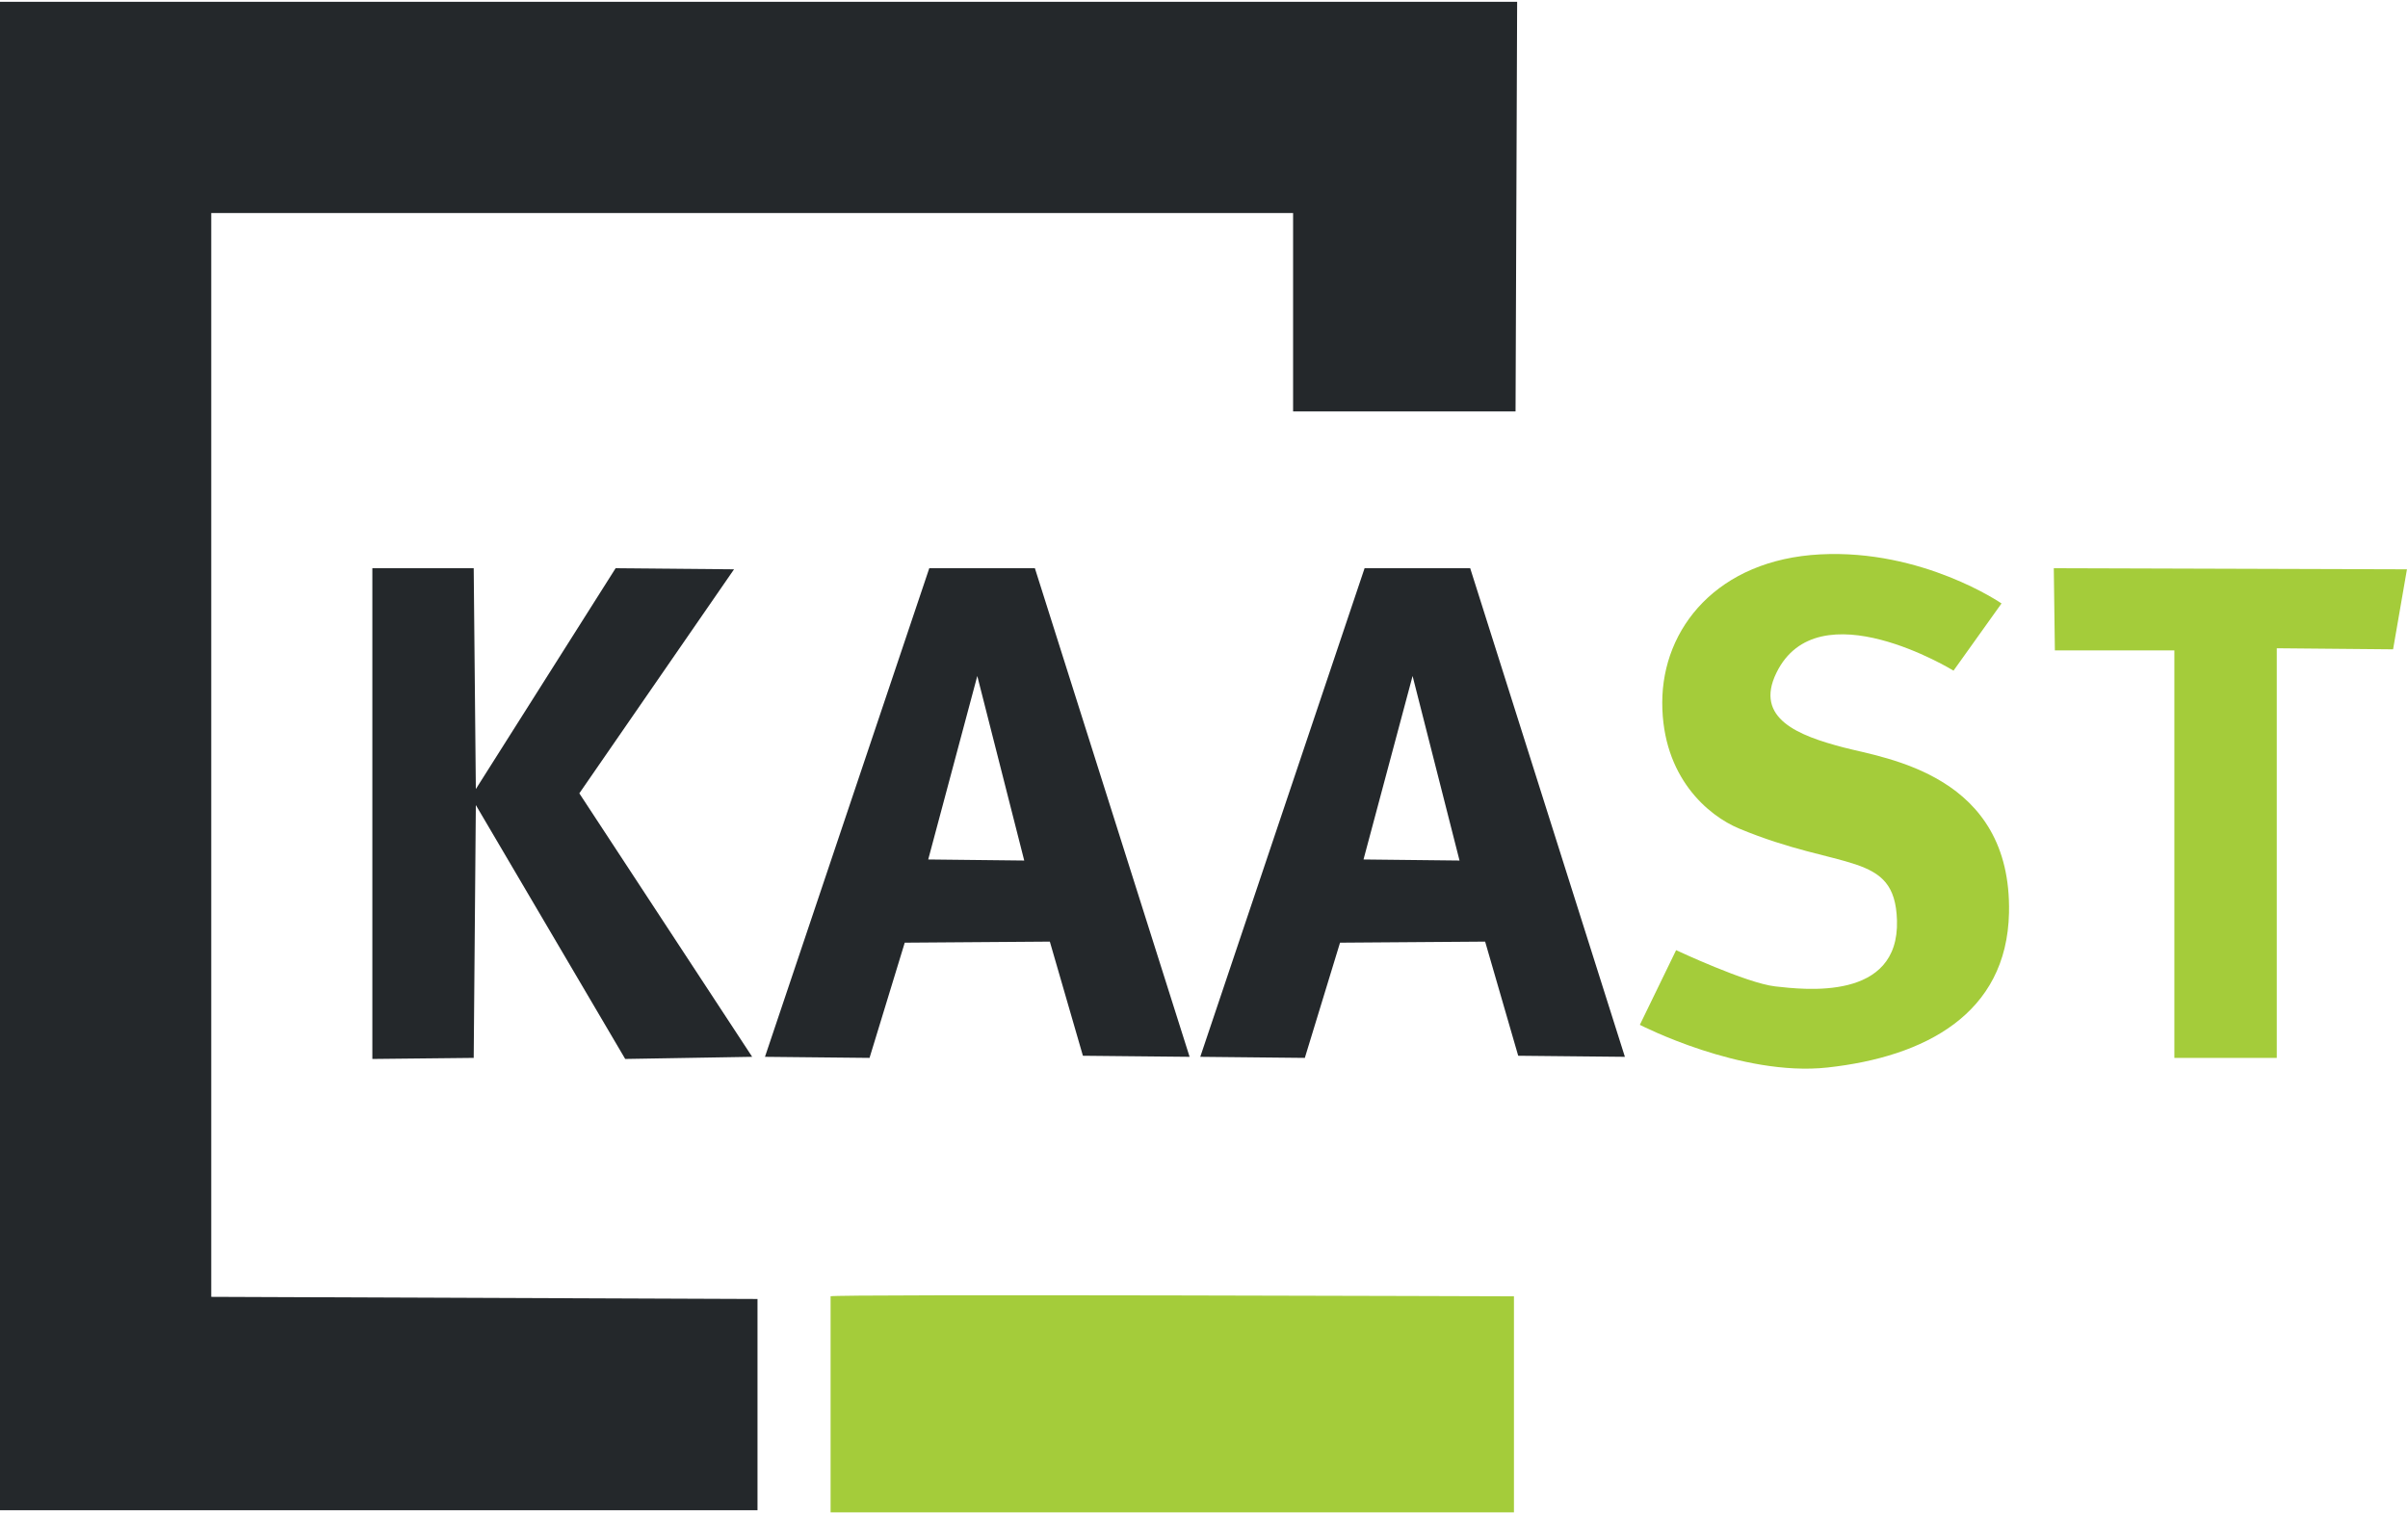
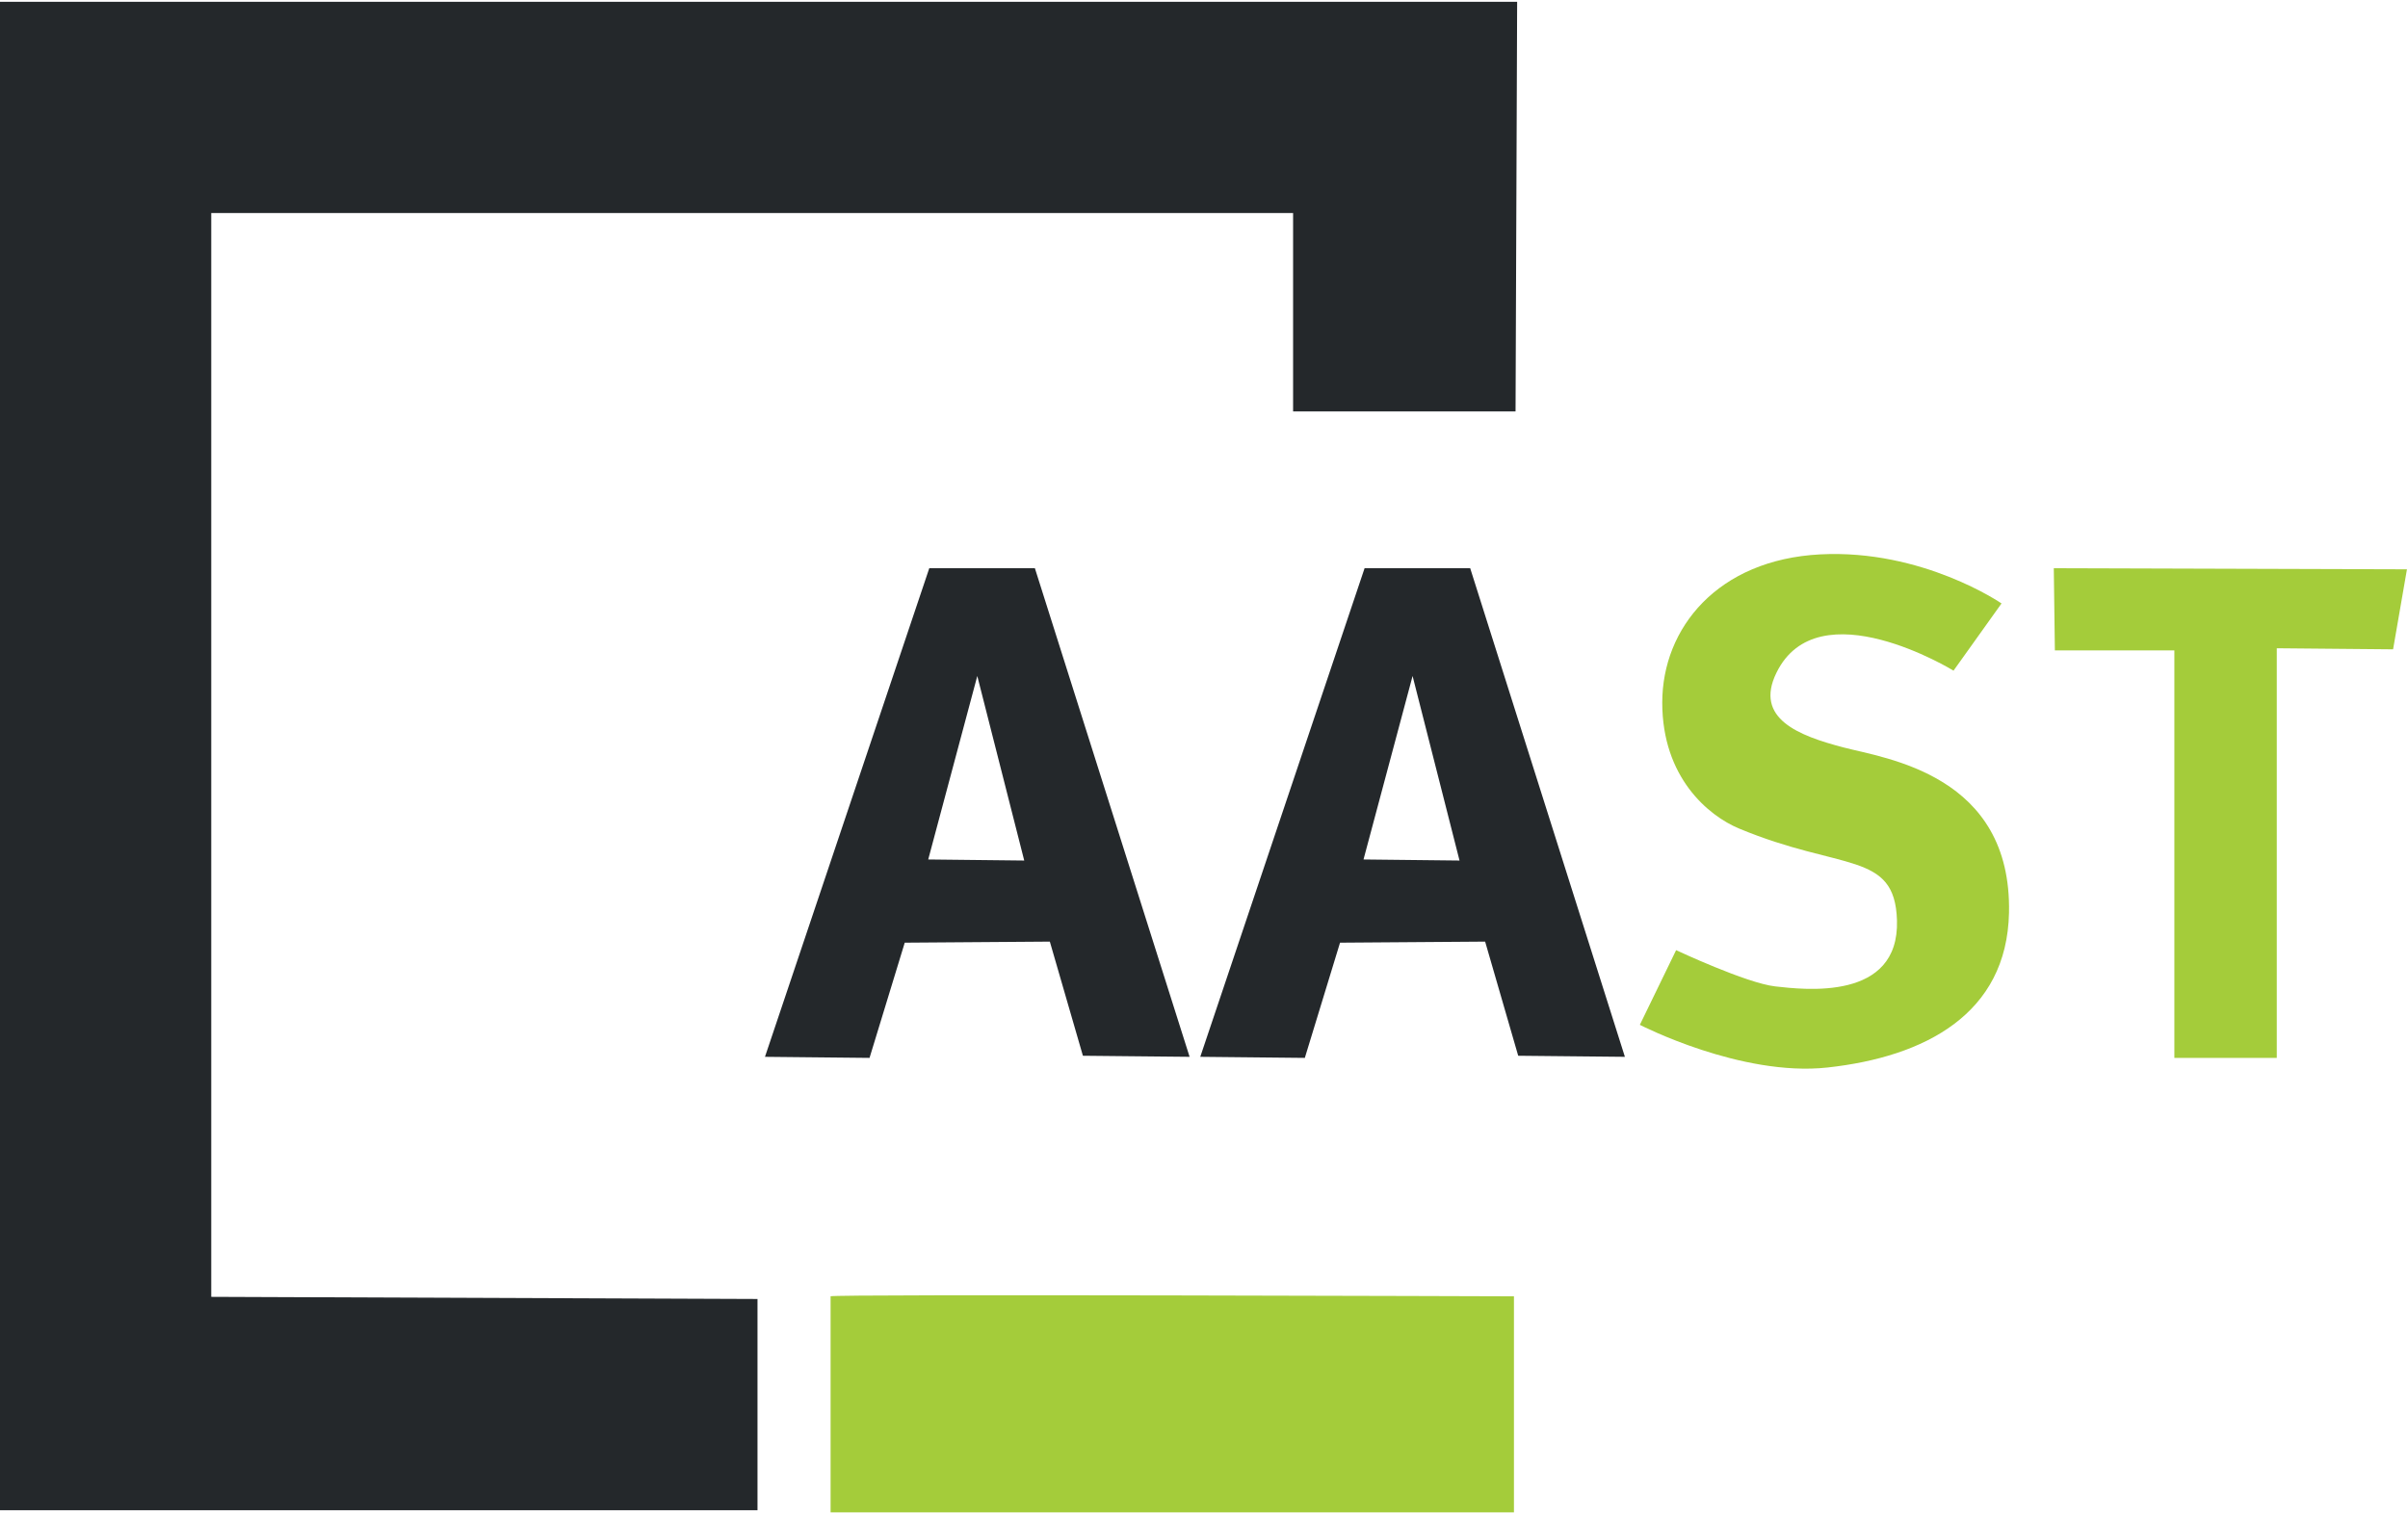
<svg xmlns="http://www.w3.org/2000/svg" width="100%" height="100%" viewBox="0 0 1267 796" xml:space="preserve" style="fill-rule:evenodd;clip-rule:evenodd;stroke-linejoin:round;stroke-miterlimit:2;">
  <g>
-     <path d="M195.917,299.025l53.329,-0l1.121,116.204l73.541,-116.204l62.313,0.563l-81.4,117.887l90.942,138.654l-66.805,1.125l-78.591,-133.608l-1.121,133.046l-53.329,0.562l-0,-258.229Z" style="fill:#24282b;fill-rule:nonzero;" />
    <path d="M488.392,452.279l25.821,-96.554l24.7,97.112l-50.521,-0.558Zm56.133,-153.254l-55.575,-0l-86.45,257.104l55.017,0.563l18.525,-60.629l76.345,-0.559l17.4,60.063l56.138,0.562l-81.4,-257.104Z" style="fill:#24282b;fill-rule:nonzero;" />
    <path d="M717.429,452.279l25.821,-96.554l24.7,97.112l-50.521,-0.558Zm56.138,-153.254l-55.575,-0l-86.454,257.104l55.016,0.563l18.525,-60.629l76.346,-0.559l17.4,60.063l56.137,0.562l-81.395,-257.104Z" style="fill:#24282b;fill-rule:nonzero;" />
    <path d="M1027.87,352.917l25.258,-35.367c0,-0 -41.537,-28.629 -95.429,-25.821c-53.892,2.804 -83.084,38.733 -83.084,78.029c0,39.296 24.188,59.475 40.417,66.238c53.892,22.458 81.963,11.792 83.083,48.279c1.313,42.679 -48.837,36.488 -63.995,34.804c-15.159,-1.683 -52.209,-19.083 -52.209,-19.083l-19.087,39.292c-0,-0 53.187,27.47 98.804,22.458c51.083,-5.617 94.308,-28.071 95.433,-81.4c1.53,-72.713 -64.862,-81.209 -87.012,-87.008c-23.579,-6.176 -47.159,-15.159 -35.367,-39.296c21.925,-44.896 93.188,-1.125 93.188,-1.125Z" style="fill:#a4cc3a;fill-rule:nonzero;" />
    <path d="M1266.45,299.588l-185.817,-0.563l0.567,43.225l62.871,-0l-0,214.442l53.891,-0l0,-215.563l61.192,0.563l7.296,-42.104Z" style="fill:#a4cc3a;fill-rule:nonzero;" />
    <path d="M797.425,216.504l0.842,-215.566l-798.267,-0l0,793.775l398.571,-0l-0,-111.15l-287.421,-1.126l0,-570.345l569.229,-0l0,104.412c0,0 118.167,0 117.046,0Z" style="fill:#24282b;fill-rule:nonzero;" />
    <path d="M437.025,682.158l0,113.675l359.558,0l0,-113.675c0,0 -360.82,-1.262 -359.558,0Z" style="fill:#a4cc3a;fill-rule:nonzero;" />
  </g>
</svg>